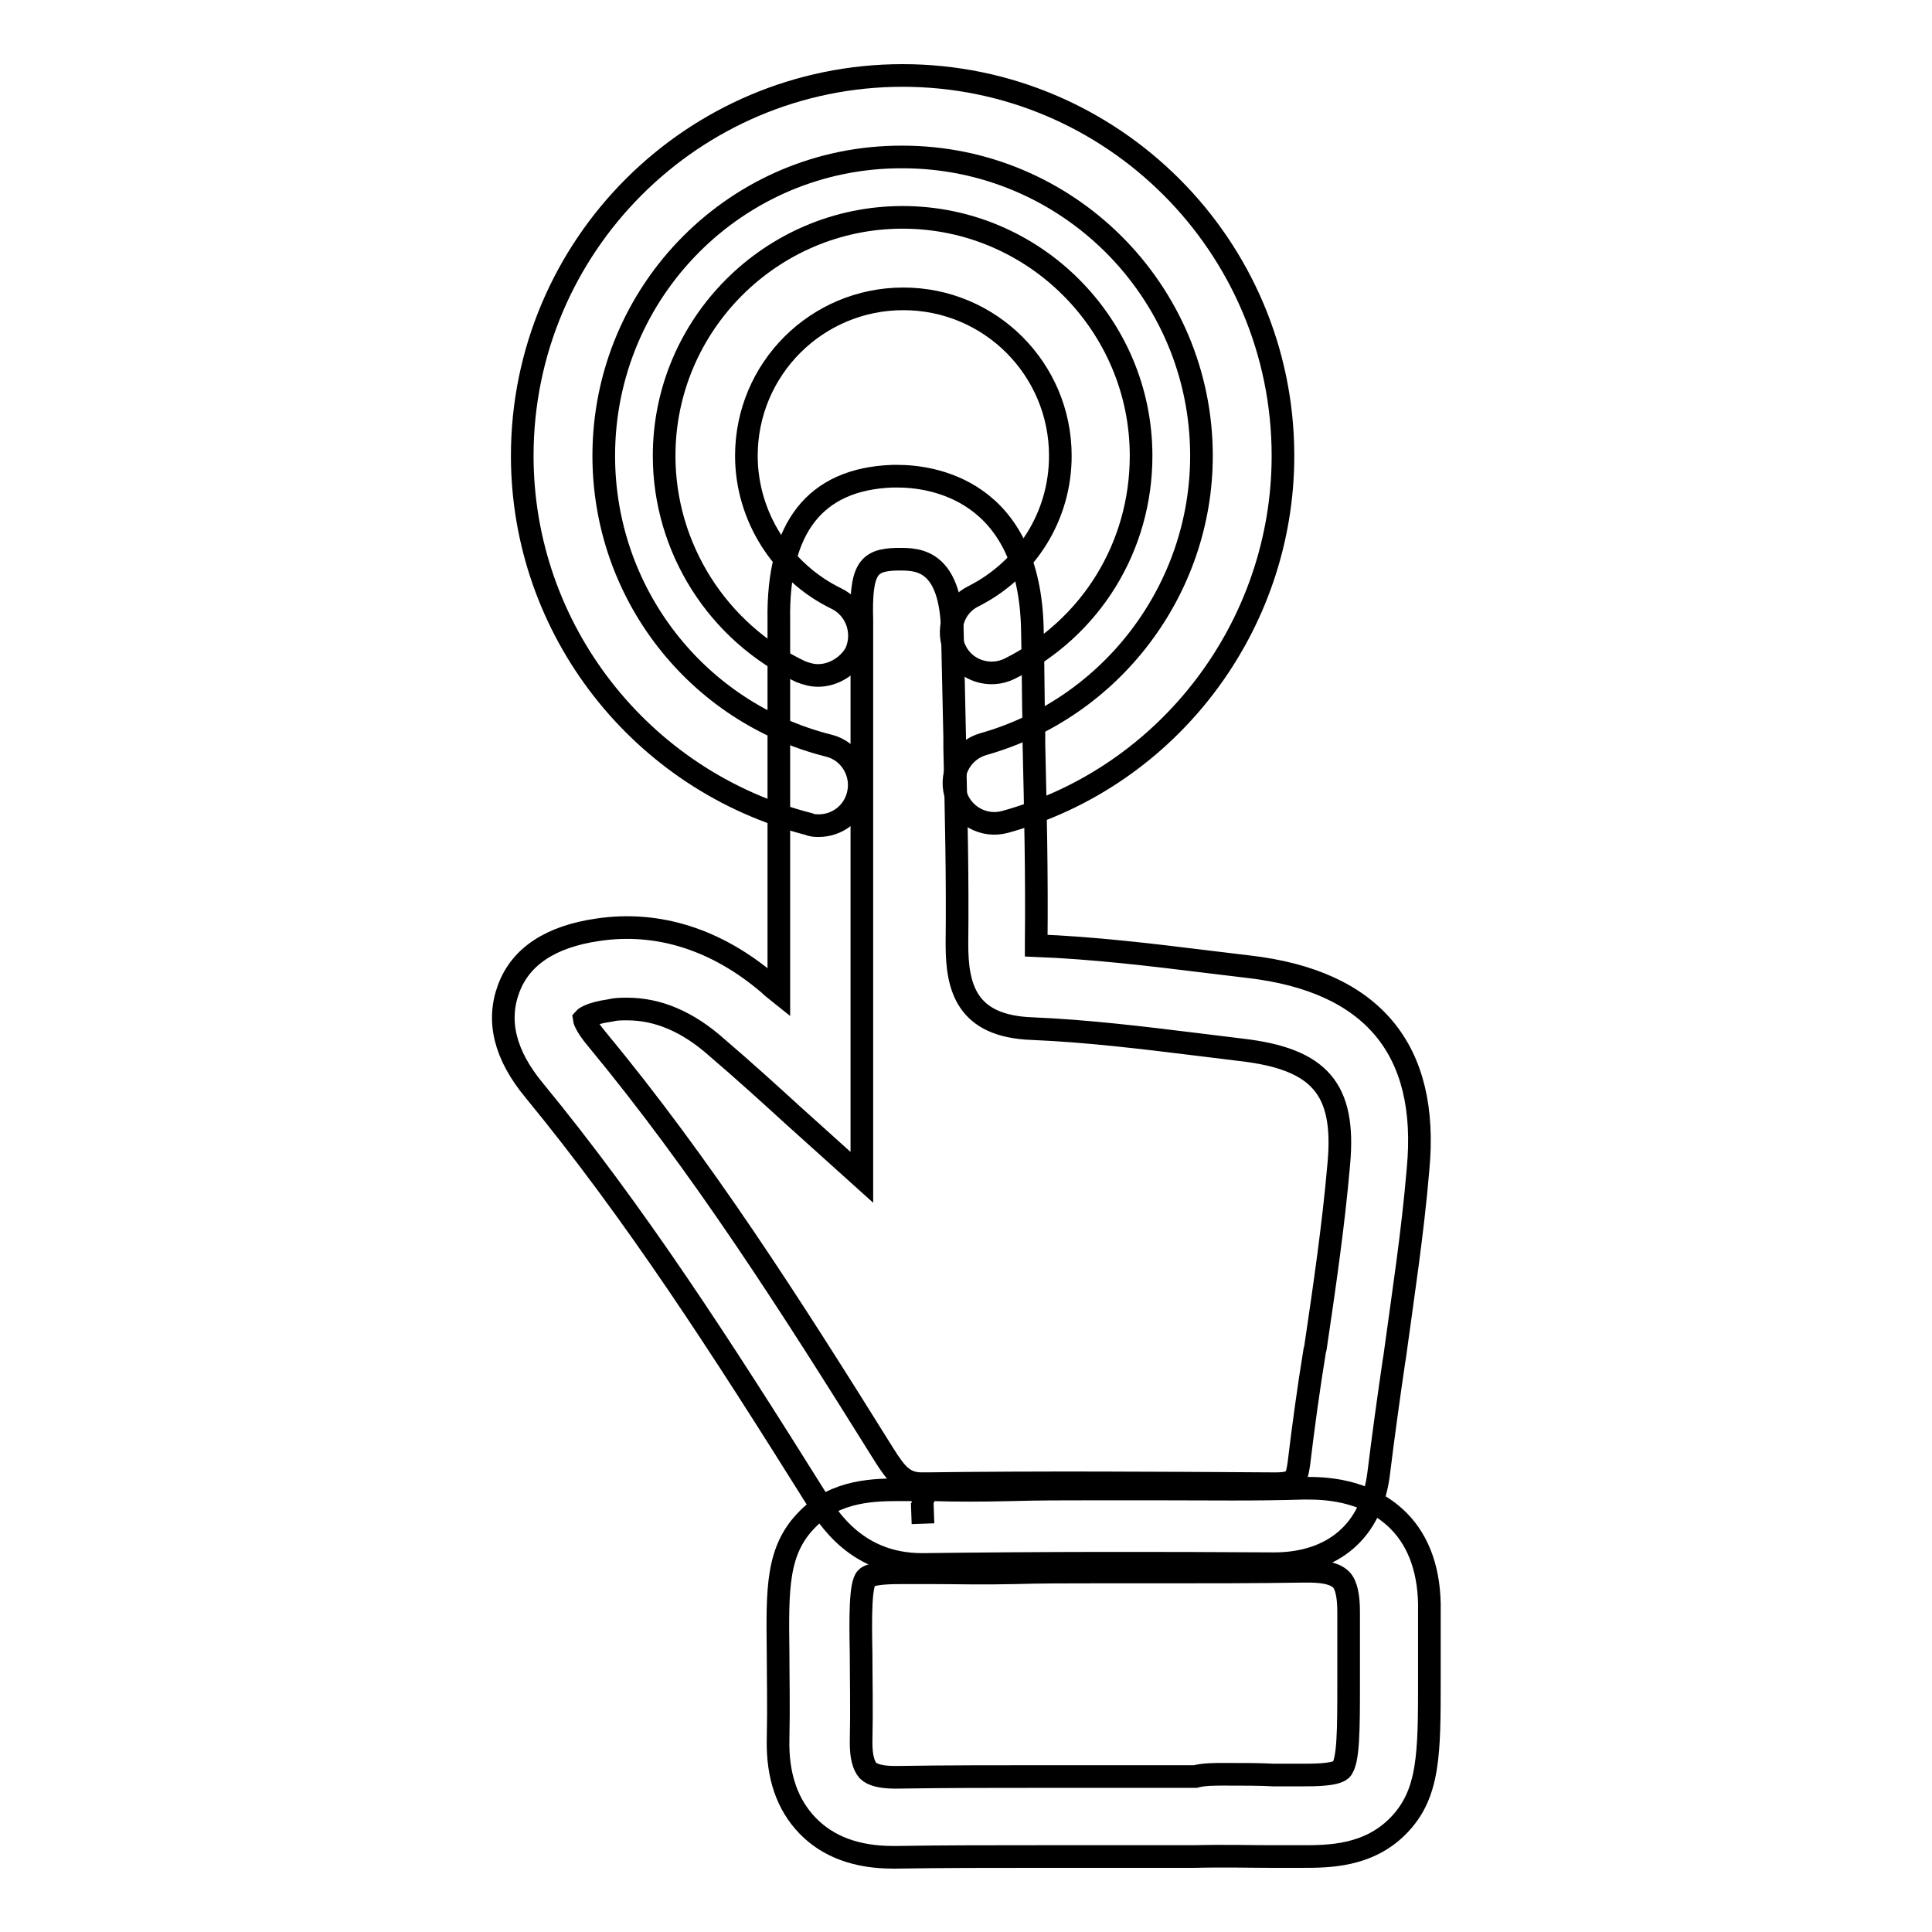
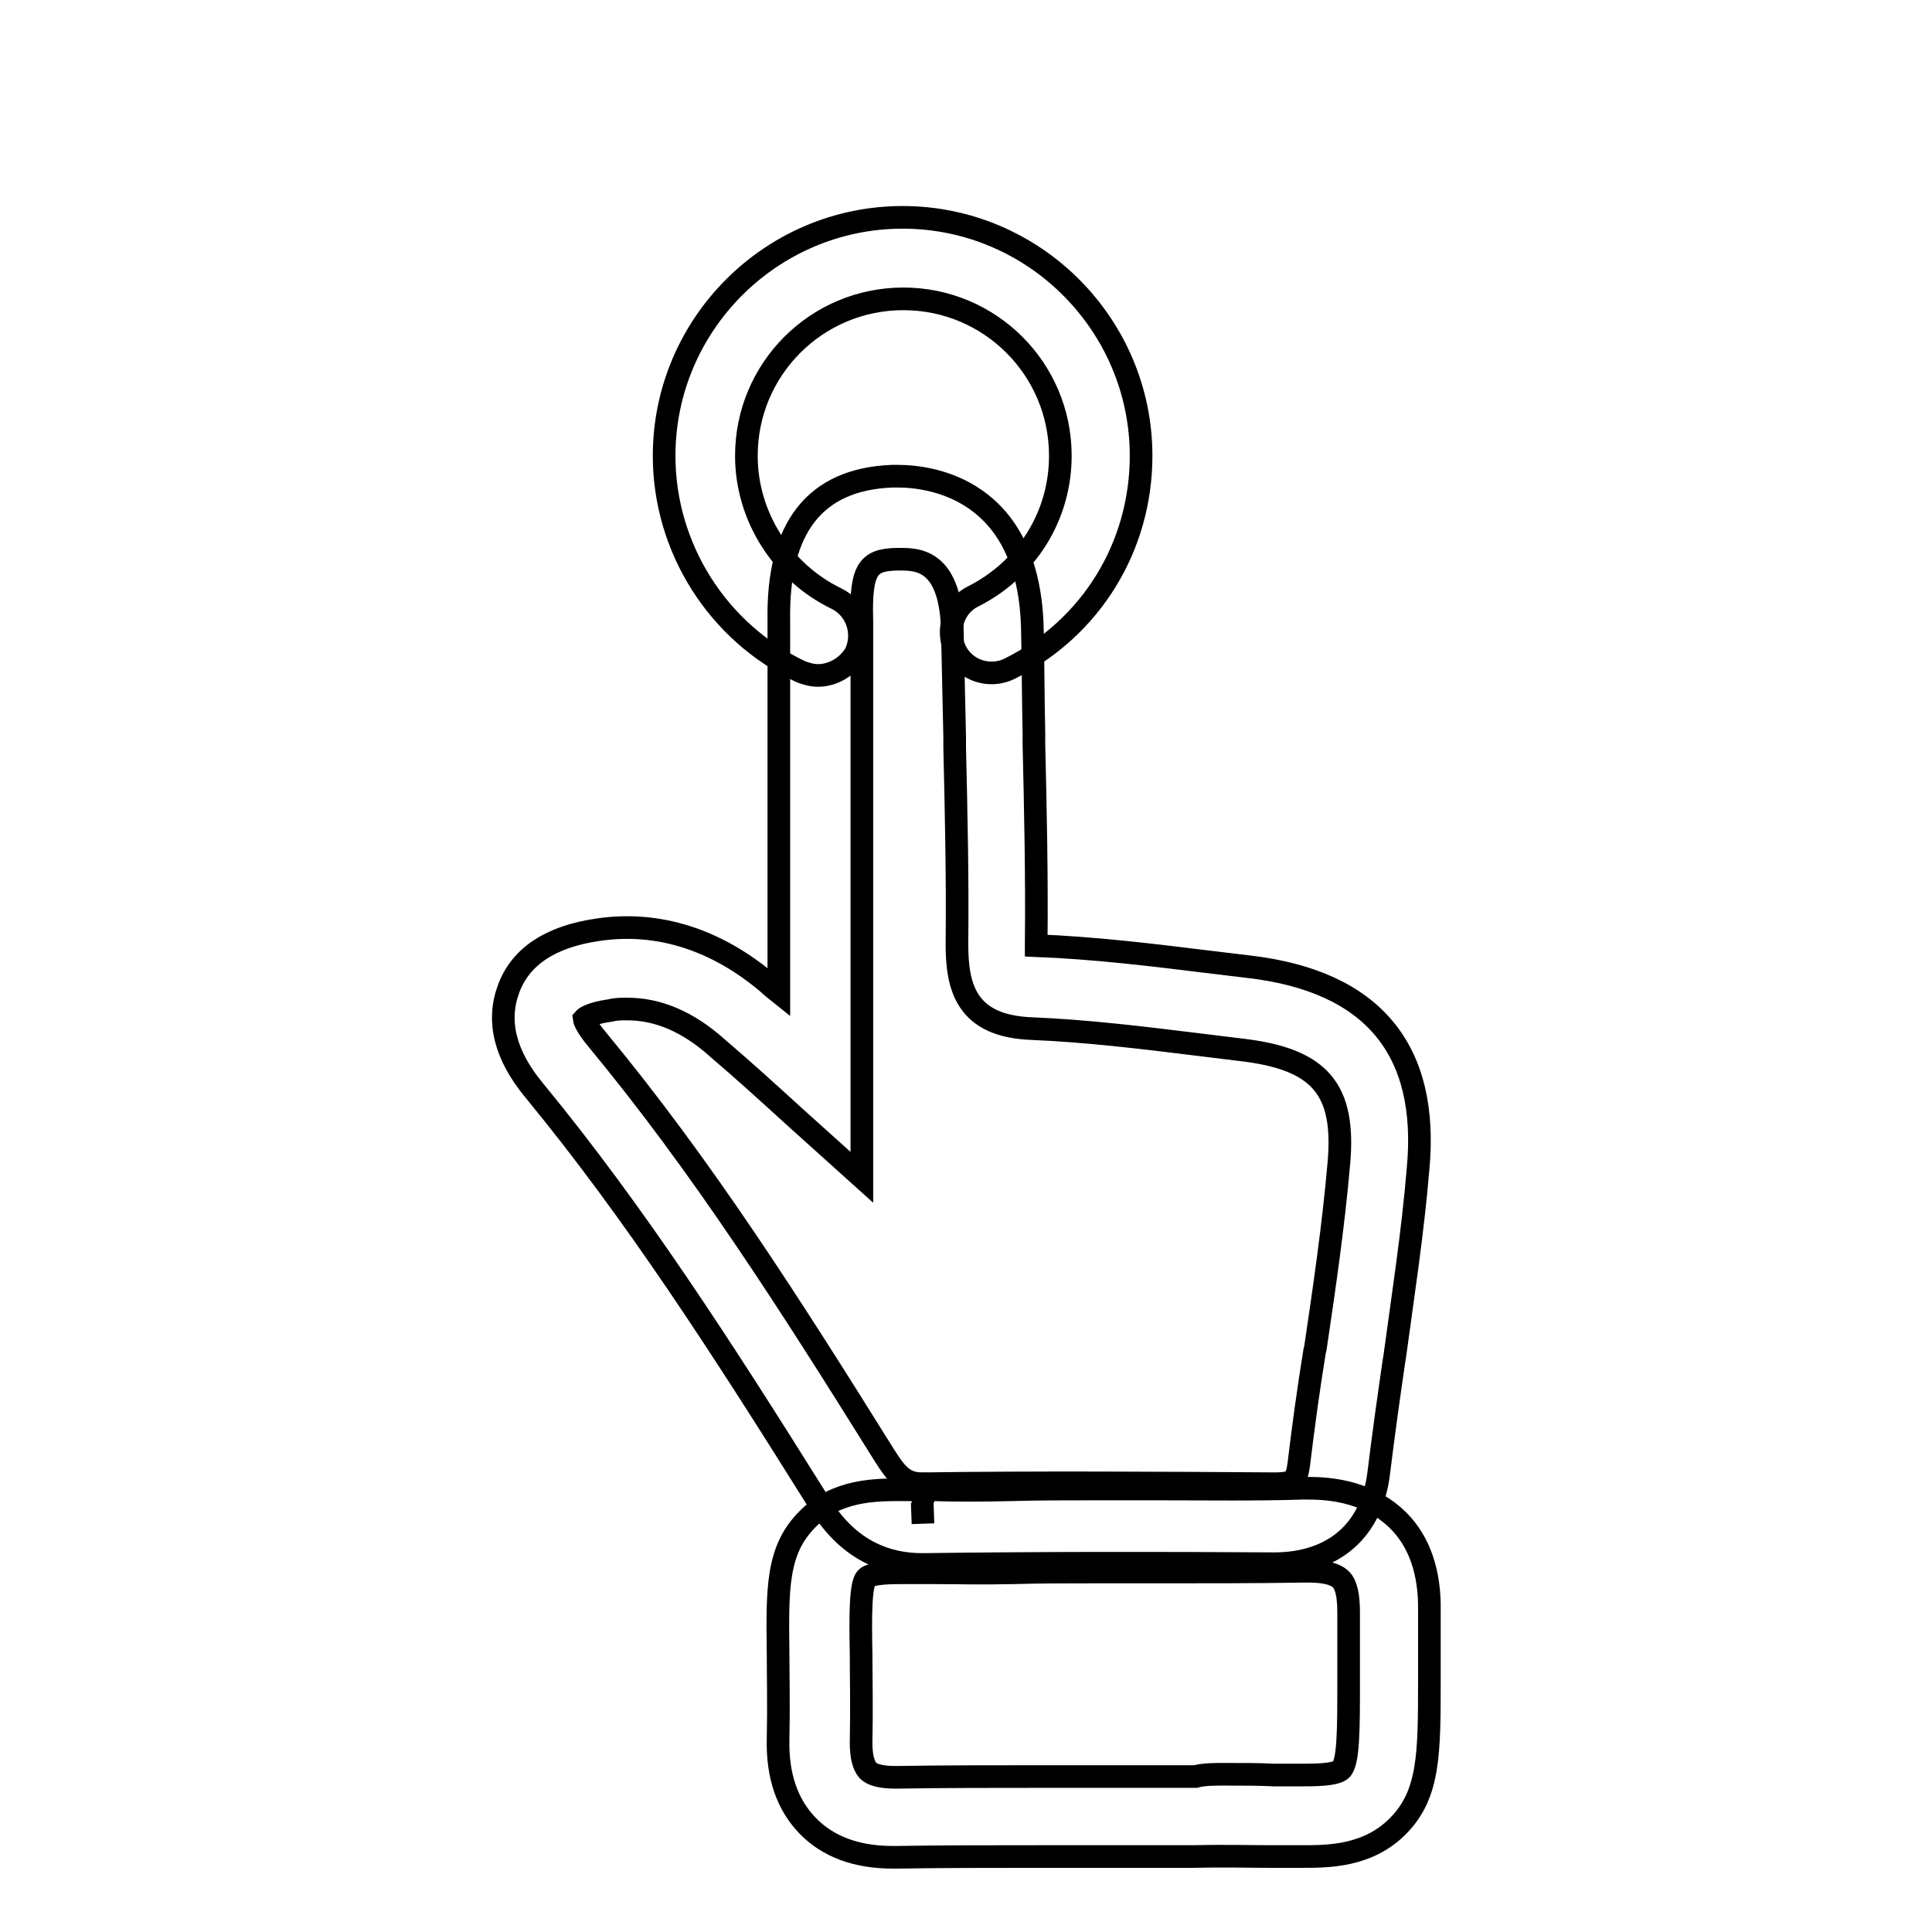
<svg xmlns="http://www.w3.org/2000/svg" version="1.1" x="0px" y="0px" viewBox="0 0 256 256" enable-background="new 0 0 256 256" xml:space="preserve">
  <g>
    <g>
      <path stroke-width="3" fill-opacity="0" stroke="#000000" d="M122.3,207.3h-0.1c-8.6,0-12.4-6-14.2-9c-12.4-19.8-23.8-37.5-37.2-53.8c-3.9-4.7-5-9.2-3.4-13.5c1.6-4.3,5.6-6.9,11.8-7.8c8-1.2,15.8,1.3,22.7,7.2c0.4,0.4,0.8,0.7,1.3,1.1v-1.7c0-15.3,0-30.7,0-46c0-0.5,0-1.1,0-1.6c-0.2-12.3,4.8-18.7,15-19.1l0.8,0c4.1,0,17.5,1.5,17.8,20.5c0.1,4.5,0.1,9,0.2,13.6l0,1.4c0.2,8.6,0.4,17.5,0.3,26.4c0,0.1,0,0.2,0,0.3c7.6,0.3,15.1,1.2,22.4,2.1l5.8,0.7c16.3,1.9,23.9,10.9,22.4,26.8c-0.7,8.4-2,16.8-3.1,24.9l-0.1,0.6c-0.7,4.8-1.4,9.8-2,14.7c-0.9,7.7-6,12.1-13.9,12.1C153.2,207.1,137.8,207.1,122.3,207.3L122.3,207.3L122.3,207.3z M122.2,199.1l0.1,2.8L122.2,199.1z M83.1,133.7c-0.8,0-1.5,0-2.3,0.2c-2.8,0.4-3.4,1.1-3.4,1.1c0,0,0.1,0.8,1.7,2.7c13.9,16.8,25.4,34.8,38,55c1.7,2.7,2.7,3.9,5.1,3.9l0.1,2.5l0-2.5c15.5-0.2,30.9-0.1,46.6,0c2.6,0,2.9-0.5,3.2-2.6c0.6-5,1.3-10.1,2.1-15l0.1-0.4c1.2-8.1,2.4-16.3,3.1-24.4c0.9-9.9-2.5-13.9-13-15.1l-5.7-0.7c-7.3-0.9-14.7-1.8-21.9-2.1c-8.8-0.3-10-5.5-10-11.2c0.1-8.7-0.1-17.5-0.3-26l0-1.4c-0.1-4.6-0.2-9.1-0.3-13.7c-0.1-9.9-4.6-9.9-7-9.9h-0.4c-3.7,0.1-4.8,1.2-4.6,8.1c0,0.6,0,1.3,0,1.9c0,15.4,0,30.7,0,46l0,25.9l-9-8.1c-3.4-3.1-6.7-6.1-10.1-9C91.1,135.3,87.1,133.7,83.1,133.7z" />
      <path stroke-width="3" fill-opacity="0" stroke="#000000" d="M172.5,246c-1,0-2.2,0-3.5,0h-0.5c-2.8,0-6.1-0.1-10.3,0c-1.6,0-3.1,0-4.7,0l-15.8,0c-6.3,0-12.6,0-18.9,0.1h-0.5c-4.8,0-8.6-1.4-11.3-4.2c-2.7-2.8-4-6.6-3.9-11.4c0.1-4.6,0-8.5,0-11.5c-0.1-8.5-0.2-13.6,3.9-17.7c3.8-3.9,9-3.9,12.5-3.9c1.1,0,2.3,0,3.6,0h0.5c3,0.1,6.3,0.1,10.5,0c3.5-0.1,6.9-0.1,10.4-0.1l9.3,0c6.3,0,12.5,0.1,18.8-0.1h0.5c2,0,7.9,0,12.2,4.3c2.8,2.8,4.2,6.9,4.1,12c0,3.5,0,6.4,0,9c0,9.9,0,15.2-4.1,19.4C181.3,246,176,246,172.5,246z M162.2,235.1c2.5,0,4.7,0,6.6,0.1h0.5c1.2,0,2.3,0,3.3,0c1.5,0,4.3,0,5.1-0.7c1-1,1-5.4,1-11.5c0-2.9,0-5.9,0-9.4c0-2.1-0.3-3.6-1-4.3c-1-1-3-1.1-4.5-1.1h-0.4c-6.3,0.1-12.7,0.1-19,0.1l-9.2,0c-3.4,0-6.8,0-10.2,0.1c-4.3,0.1-7.9,0-10.7,0l-0.7,0c-1.3,0-2.4,0-3.4,0c-1.3,0-4.2,0-4.8,0.7c-0.8,0.8-0.8,5.1-0.7,10c0,3.2,0.1,7.1,0,11.8c0,1.8,0.3,3,0.9,3.7c0.6,0.6,1.8,0.9,3.6,0.9h0.4c6.3-0.1,12.7-0.1,19.1-0.1l15.8,0c1.5,0,3,0,4.5,0C159.5,235.1,160.9,235.1,162.2,235.1z" />
      <path stroke-width="3" fill-opacity="0" stroke="#000000" d="M108.4,89.5c-0.8,0-1.5-0.2-2.3-0.5C95.1,83.8,88,72.6,88,60.4c0-17.4,14.2-31.6,31.6-31.6c17.4,0,31.6,14.2,31.6,31.6c0,12-6.6,22.8-17.4,28.2c-2.6,1.3-5.9,0.3-7.2-2.4c-1.3-2.6-0.3-5.9,2.4-7.2c7.1-3.6,11.5-10.7,11.5-18.6c0-11.5-9.3-20.8-20.8-20.8c-11.5,0-20.8,9.3-20.8,20.8c0,8,4.7,15.4,11.9,18.9c2.7,1.3,3.8,4.5,2.6,7.2C112.4,88.3,110.4,89.5,108.4,89.5z" />
-       <path stroke-width="3" fill-opacity="0" stroke="#000000" d="M108.5,109.4c-0.4,0-0.9,0-1.3-0.2c-22.3-5.7-38-25.8-38-48.8c0-27.8,22.6-50.4,50.4-50.4c27.8,0,50.4,22.6,50.4,50.4c0,22.5-15.1,42.5-36.8,48.5c-2.9,0.8-5.8-0.9-6.6-3.7c-0.8-2.9,0.9-5.8,3.7-6.6c17-4.8,28.9-20.5,28.9-38.2c0-21.9-17.8-39.6-39.6-39.6C97.7,20.7,80,38.5,80,60.4c0,18.2,12.3,34,29.8,38.4c2.9,0.7,4.6,3.7,3.9,6.5C113.1,107.8,110.9,109.4,108.5,109.4z" />
    </g>
  </g>
</svg>